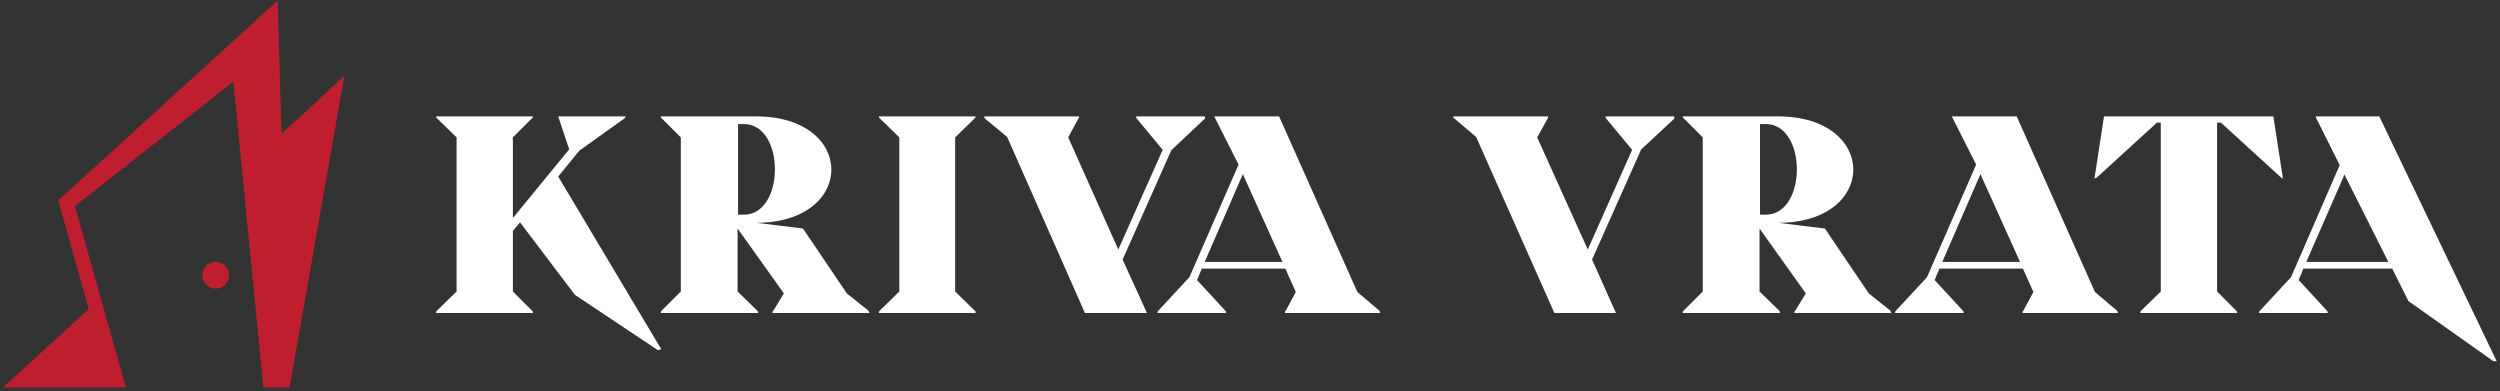
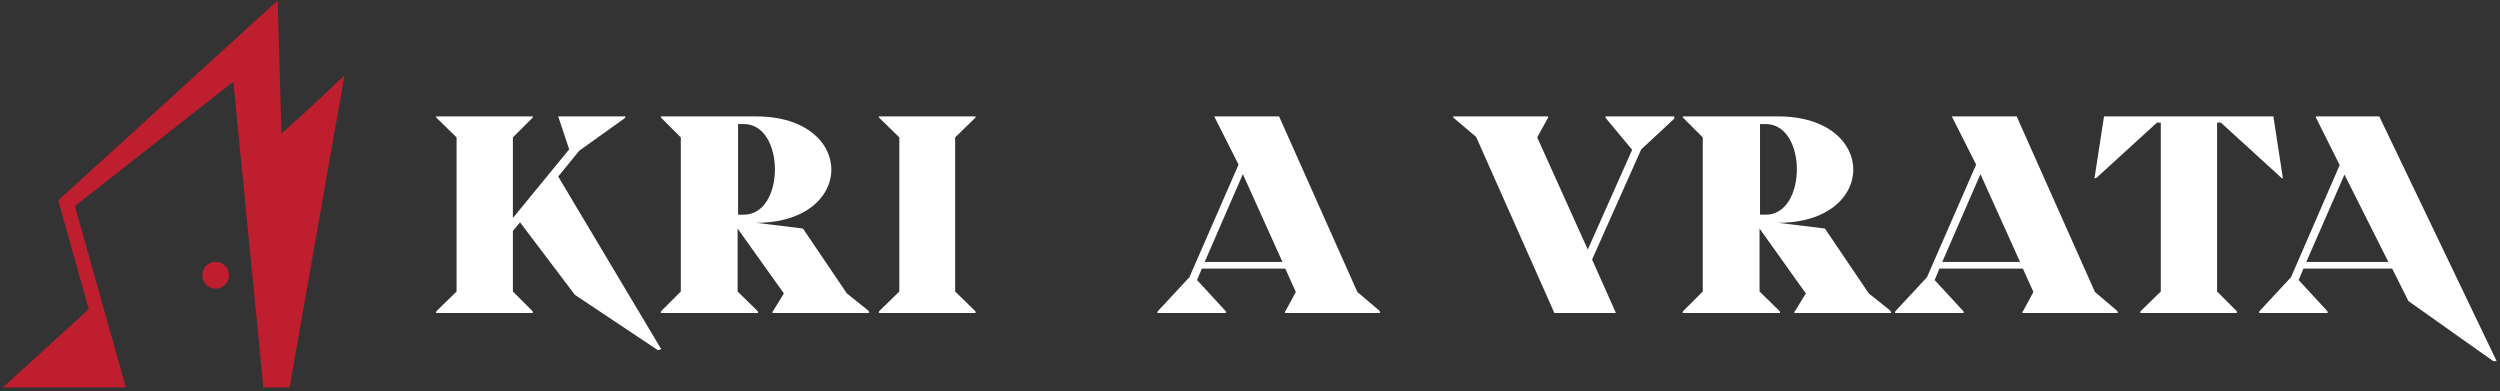
<svg xmlns="http://www.w3.org/2000/svg" version="1.2" viewBox="0 0 524 82" width="524" height="82">
  <rect x="0" y="0" width="524" height="82" fill="#333333" stroke="none" />
  <title>kriva-vrata-white3-svg</title>
  <style>
		.s0 { fill: #ffffff } 
		.s1 { fill: #be1e2d } 
	</style>
  <path id="Layer" class="s0" d="m121.4 31.6l9.5-6.8c0.2-0.1 0.2-0.4 0.2-0.4h-14.1l2.3 6.9-11.8 14.4v-16.9l4-4c0.2-0.1 0.2-0.4 0.2-0.4h-20.3c0 0 0 0.3 0.2 0.4l4.1 4v32.3l-4.1 4c-0.2 0.1-0.2 0.5-0.2 0.5h20.3c0 0 0-0.4-0.2-0.5l-4-4v-12.7l1.5-1.8 11.5 15.2 17.4 11.6 0.7-0.2-21.6-36.2 4.4-5.4z" />
  <path id="Layer" fill-rule="evenodd" class="s0" d="m182 65.1q0 0 0 0zm0 0c0.1 0.1 0.2 0.5 0.2 0.5h-20.3c0 0 0-0.4 0.2-0.5l2.2-3.6-9.7-13.6v13.2l4.1 4c0.2 0.1 0.2 0.5 0.2 0.5h-20.4c0 0 0-0.4 0.2-0.5l4-4v-32.3l-4-4c-0.2-0.1-0.2-0.4-0.2-0.4h20c21 0 21 22.3 0 22.3l9.8 1.2 9.2 13.6zm-26.1-20.1c8.7 0 8.7-19 0-19h-1.2v19z" />
  <path id="Layer" class="s0" d="m204.3 24.8c0.2-0.1 0.2-0.4 0.2-0.4h-20.3c0 0 0 0.3 0.2 0.4l4.1 4v32.3l-4.1 4c-0.2 0.1-0.2 0.5-0.2 0.5h20.3c0 0 0-0.4-0.2-0.5l-4.1-4v-32.3z" />
-   <path id="Layer" class="s0" d="m245.6 31.3v0.1l6.9-6.5c0.2-0.1 0-0.5 0-0.5h-14.4c0 0 0.1 0.4 0.2 0.5l5.4 6.5-9.3 20.9-10.5-23.5 2.1-3.9c0.2-0.1 0.2-0.5 0.2-0.5h-19.9c0 0 0 0.4 0.2 0.5l4.6 3.8 16.3 36.9h13l-5.1-11.2 10.3-23.1z" />
  <path id="Layer" fill-rule="evenodd" class="s0" d="m289.3 65.6h-20c0 0 0-0.4 0.2-0.5l2.1-3.9-2.2-4.9h-17.5l-1 2.4 5.9 6.4c0.2 0.1 0.2 0.5 0.2 0.5h-14.4c0 0 0-0.4 0.2-0.5l6.5-7 10.3-23.6-5.1-10.1h13.6l16.4 36.8 4.6 3.9c0.1 0.1 0.2 0.5 0.2 0.5zm-20.5-10.7l-8.3-18.4-8 18.4z" />
  <path id="Layer" class="s0" d="m336.5 24.4c0 0 0 0.4 0.2 0.5l5.4 6.5-9.3 20.9-10.6-23.5 2.2-4c0.1 0 0.1-0.4 0.1-0.4h-19.9c0 0 0 0.4 0.2 0.4l4.6 3.9 16.4 36.9h12.9l-5-11.2 10.3-23.1-0.1 0.1 7-6.5c0.1-0.1 0-0.5 0-0.5h-14.4z" />
  <path id="Layer" fill-rule="evenodd" class="s0" d="m396.2 65.1q0 0 0 0zm0 0c0.1 0.1 0.2 0.5 0.2 0.5h-20.3c0 0 0-0.4 0.2-0.5l2.2-3.6-9.7-13.6v13.2l4.1 4c0.2 0.1 0.2 0.5 0.2 0.5h-20.4c0 0 0-0.4 0.2-0.5l4-4v-32.3l-4-4c-0.2-0.1-0.2-0.4-0.2-0.4h20c21 0 21 22.3 0 22.3l9.8 1.2 9.2 13.6zm-26.1-20.1c8.7 0 8.7-19 0-19h-1.2v19z" />
  <path id="Layer" fill-rule="evenodd" class="s0" d="m443.9 65.6h-20c0 0 0-0.4 0.2-0.5l2.1-3.9-2.2-4.9h-17.5l-1 2.4 5.9 6.4c0.2 0.1 0.2 0.5 0.2 0.5h-14.4c0 0 0-0.4 0.2-0.5l6.5-7 10.3-23.6-5.1-10.1h13.6l16.4 36.8 4.6 3.9c0.2 0.1 0.2 0.5 0.2 0.5zm-20.5-10.7l-8.3-18.4-8 18.4z" />
  <path id="Layer" class="s0" d="m468.7 65.1l-4-4v-35.4h0.8l12.6 11.5c0 0.1 0.4 0.2 0.4 0.2l-2-13h-35.5l-2 13c0 0 0.4-0.1 0.5-0.2l12.6-11.5h0.8v35.4l-4.1 4c-0.2 0.1-0.2 0.5-0.2 0.5h20.3c0 0 0-0.4-0.2-0.5z" />
  <path id="Layer" fill-rule="evenodd" class="s0" d="m498.7 24.4zm0 0l24.6 51.3h-0.7l-17.8-12.6-3.4-6.8h-18.6l-1 2.4 5.9 6.4c0.2 0.1 0.2 0.5 0.2 0.5h-14.4c0 0 0-0.4 0.2-0.5l6.5-7 10.2-23.5-4.9-9.8c-0.1 0-0.1-0.4-0.1-0.4zm1.9 30.5l-9.2-18.3-8 18.3z" />
  <path id="Layer" class="s1" d="m45.2 60.5c-1.6 0-2.8-1.3-2.8-2.8 0-1.6 1.2-2.8 2.8-2.8 1.6 0 2.8 1.2 2.8 2.8 0 1.5-1.2 2.8-2.8 2.8z" />
  <path id="Layer" class="s1" d="m59 28l-0.8-27.9-30.5 27.8-15.5 14.1 6.4 22.8-18 16.4h25.8l-0.3-1-10.4-37 33.1-26 0.1-0.1 6.3 64.1h5.5l11.5-65.4-8.2 7.7-5 4.5z" />
</svg>